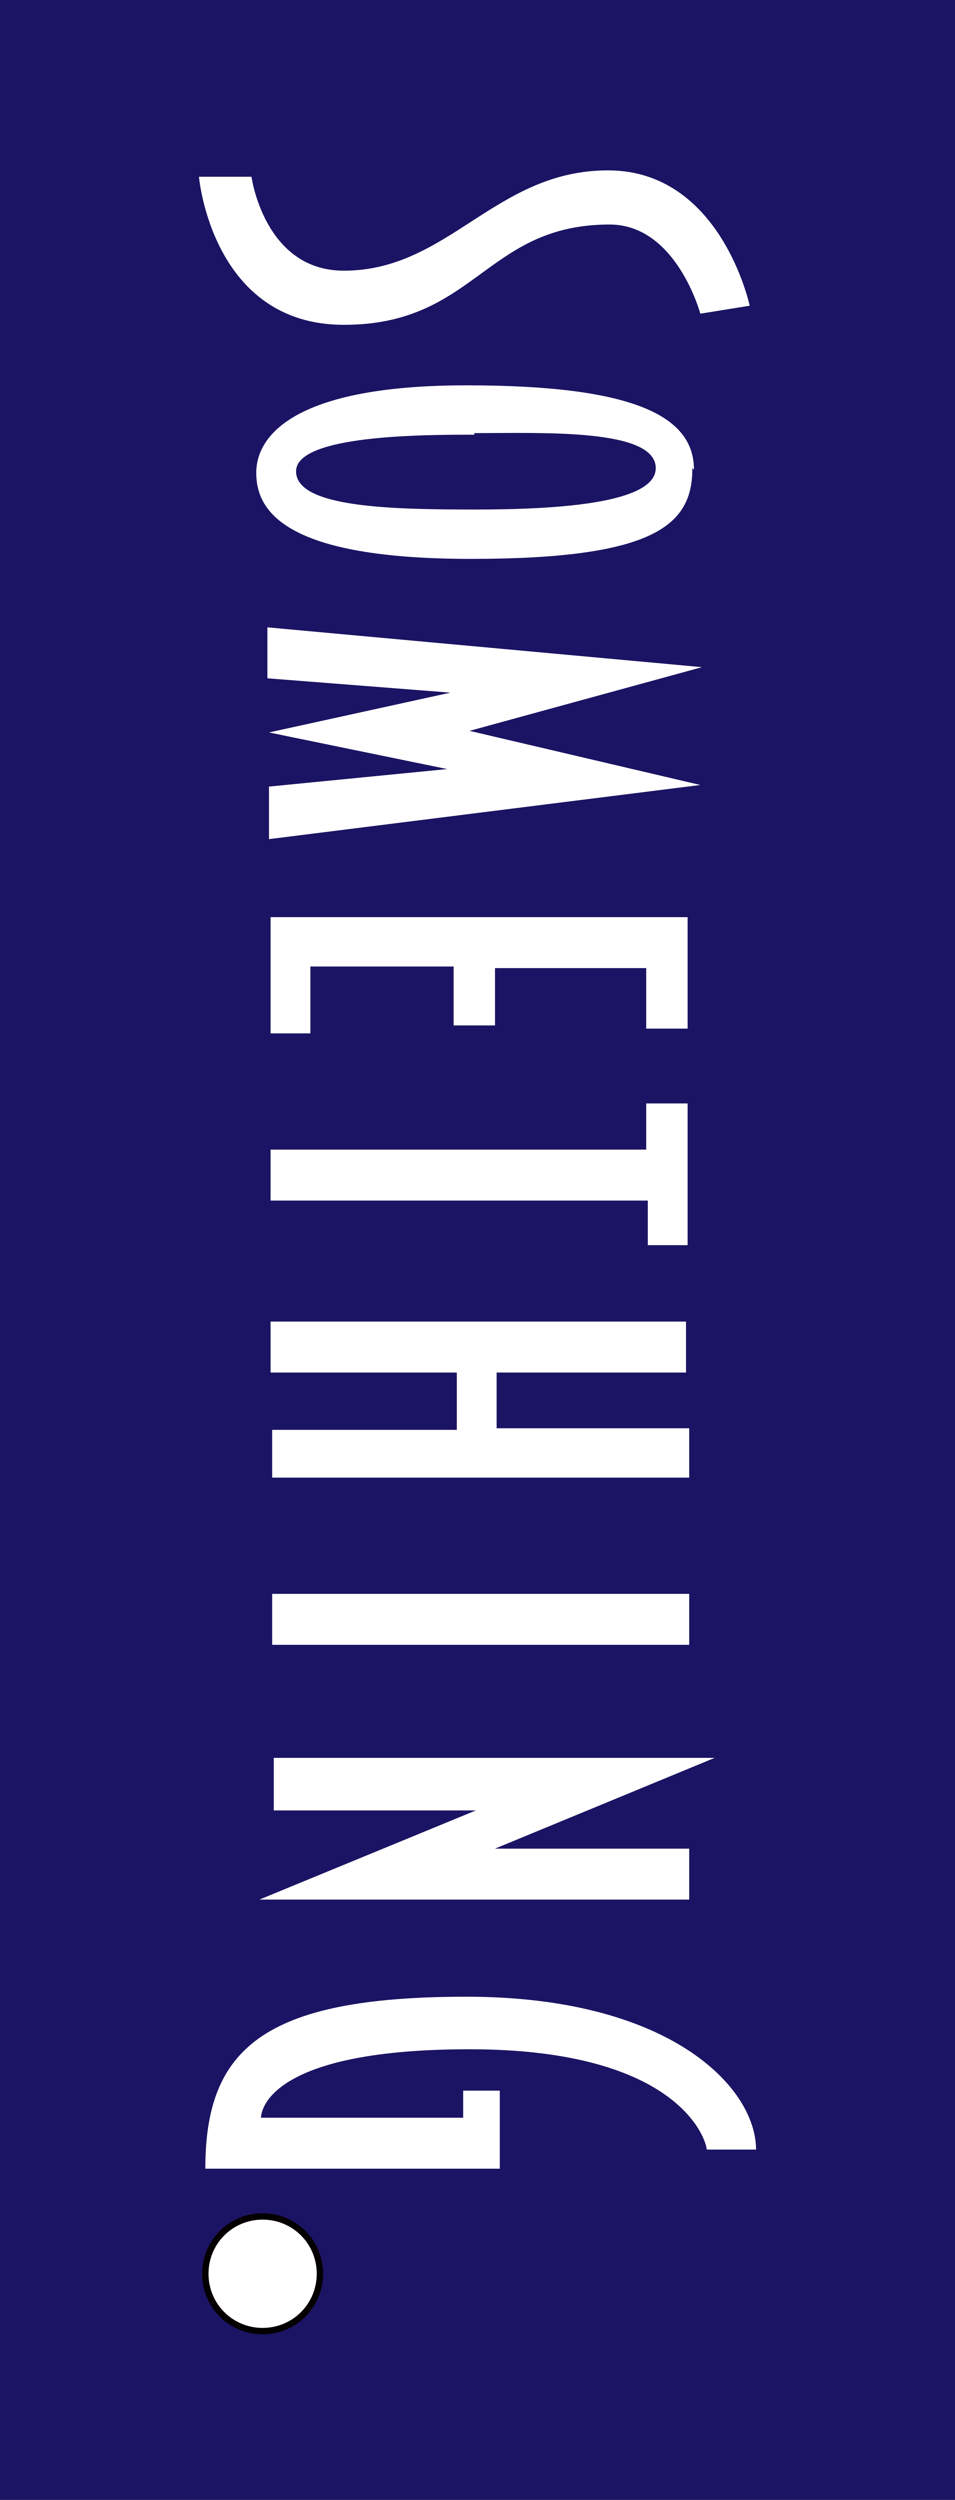
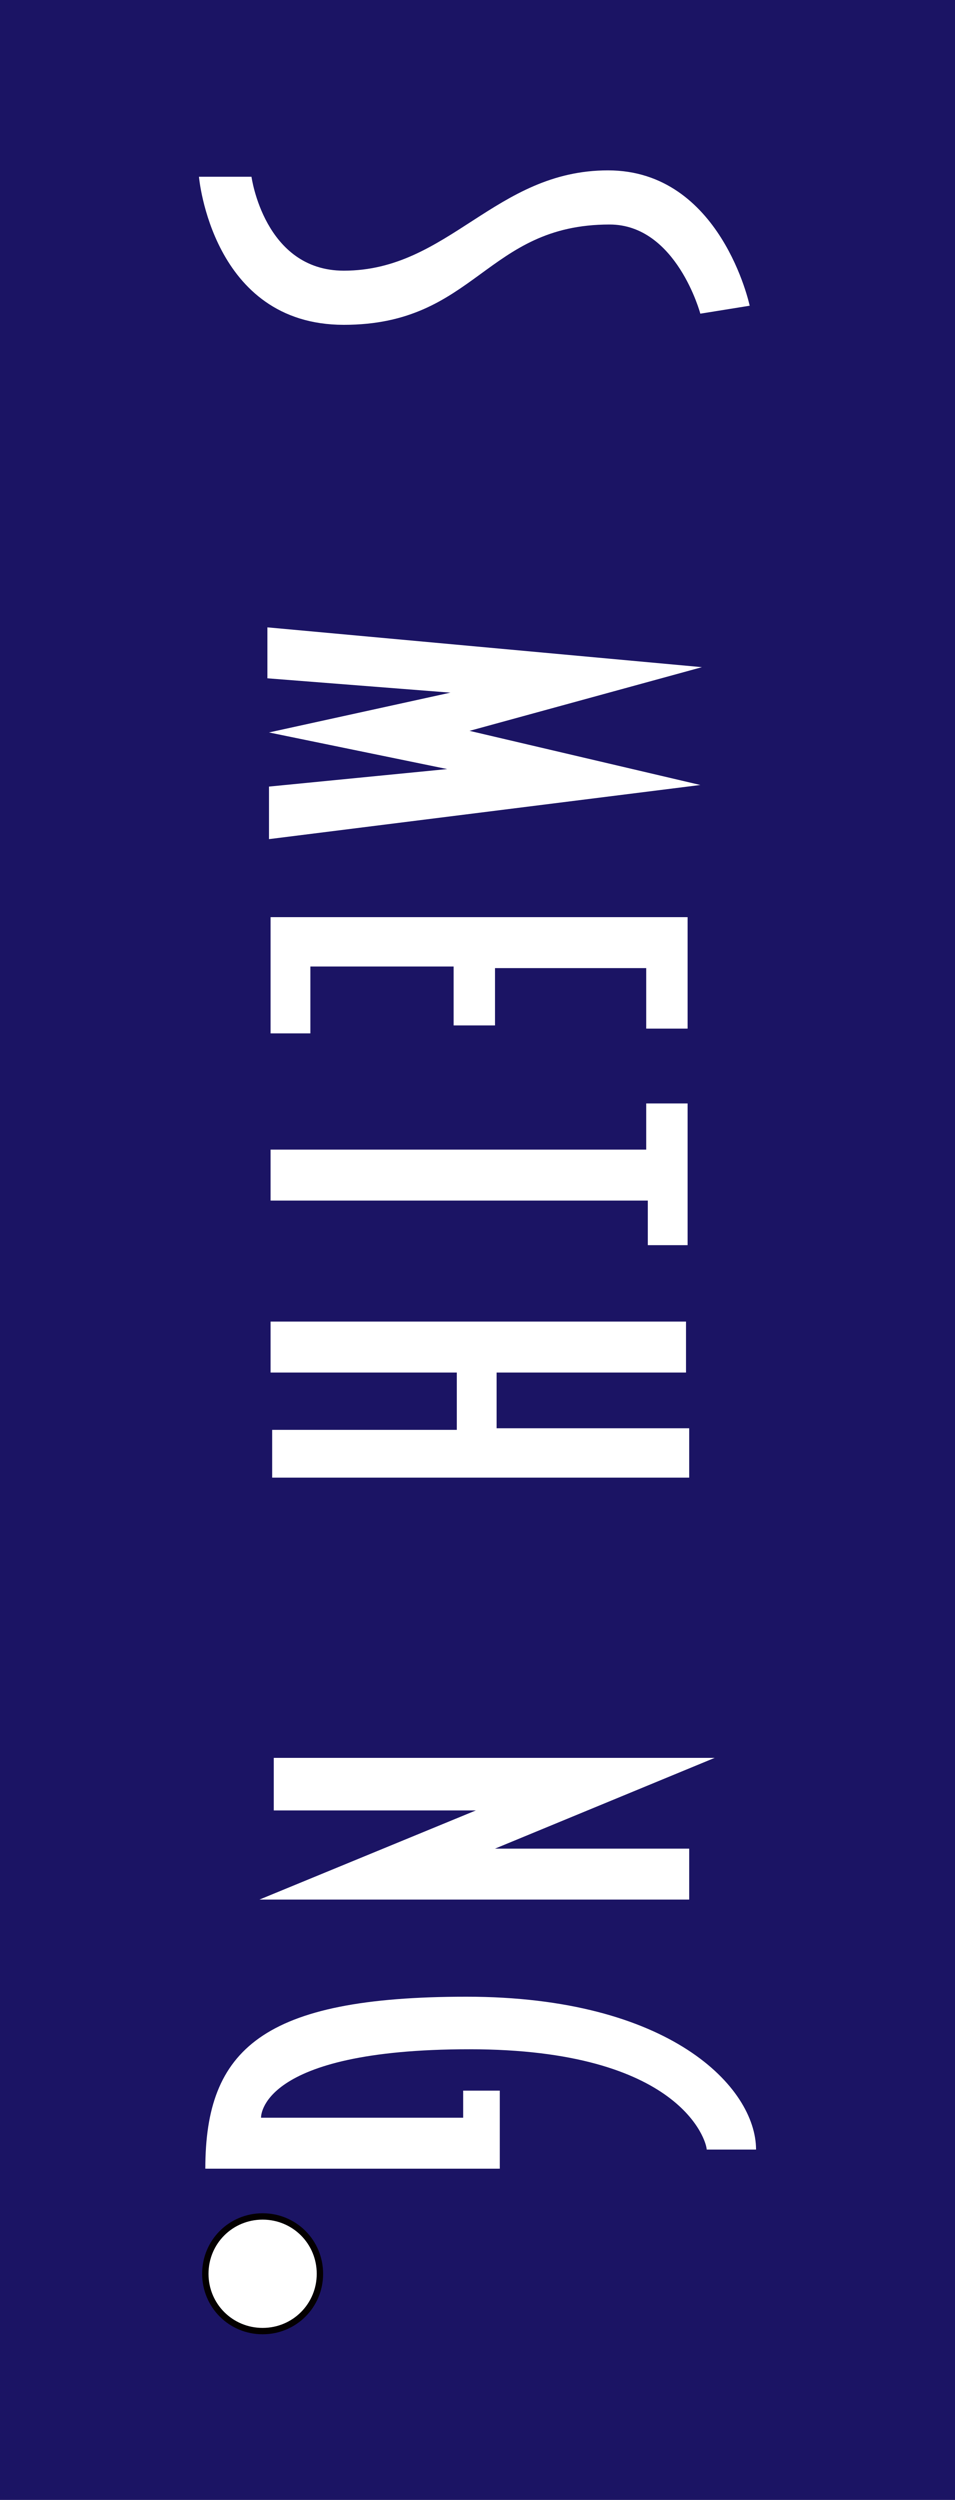
<svg xmlns="http://www.w3.org/2000/svg" id="_レイヤー_2" viewBox="0 0 6 15.7">
  <rect x="0" y="0" width="6" height="15.7" fill="#808080" stroke="none" />
  <defs>
    <style>.cls-1{fill:#1b1464;}.cls-1,.cls-2{stroke-width:0px;}.cls-3{stroke:#040000;stroke-width:.04px;}.cls-3,.cls-2{fill:#fff;}</style>
  </defs>
  <g id="_レイヤー_1-2">
    <rect class="cls-1" x="-4.85" y="4.85" width="15.7" height="6" transform="translate(10.85 4.85) rotate(90)" />
-     <path class="cls-2" d="M1.4,14.48v-.09l.21-.18v-.03h-.21v-.07h.5v.09c0,.05,0,.11-.02.16-.02.05-.07.08-.12.08-.07,0-.13-.06-.14-.14l-.22.19ZM1.67,14.19v.02c0,.08.01.16.09.16s.09-.09.09-.16v-.02h-.18Z" />
+     <path class="cls-2" d="M1.4,14.48v-.09l.21-.18v-.03h-.21v-.07h.5v.09c0,.05,0,.11-.02.16-.02.05-.07.08-.12.08-.07,0-.13-.06-.14-.14l-.22.19M1.67,14.19v.02c0,.08.01.16.09.16s.09-.09.09-.16v-.02h-.18Z" />
    <path class="cls-3" d="M1.29,14.28c0,.2.16.36.36.36s.36-.16.36-.36-.16-.36-.36-.36-.36.16-.36.36Z" />
    <path class="cls-2" d="M4.71,1.92s-.18-.85-.89-.85-1,.63-1.66.63c-.5,0-.58-.59-.58-.59h-.33s.08.93.91.93.89-.63,1.67-.63c.42,0,.57.56.57.56l.31-.05Z" />
    <polygon class="cls-2" points="1.68 3.94 4.41 4.19 2.95 4.59 4.4 4.93 1.69 5.27 1.69 4.94 2.81 4.83 1.69 4.6 2.83 4.35 1.68 4.26 1.68 3.94" />
    <polygon class="cls-2" points="4.32 5.76 1.7 5.76 1.7 6.49 1.95 6.49 1.95 6.07 2.85 6.07 2.85 6.44 3.11 6.44 3.11 6.08 4.06 6.08 4.06 6.46 4.32 6.46 4.32 5.76" />
    <polygon class="cls-2" points="4.32 6.93 4.06 6.93 4.06 7.22 1.7 7.22 1.7 7.54 4.07 7.54 4.07 7.82 4.32 7.82 4.32 6.93" />
    <polygon class="cls-2" points="4.31 8.3 1.7 8.3 1.7 8.62 2.87 8.62 2.87 8.98 1.71 8.98 1.71 9.28 4.33 9.28 4.33 8.97 3.12 8.97 3.12 8.62 4.31 8.62 4.31 8.3" />
-     <rect class="cls-2" x="1.71" y="10.01" width="2.62" height=".32" />
    <polygon class="cls-2" points="4.49 11.04 1.72 11.04 1.72 11.37 2.99 11.37 1.63 11.93 4.33 11.93 4.33 11.61 3.11 11.61 4.49 11.04" />
    <path class="cls-2" d="M4.75,13.5c0-.39-.54-.96-1.82-.96s-1.64.33-1.64,1.08h1.85v-.49h-.23v.17h-1.27s-.02-.43,1.31-.43,1.49.58,1.49.63h.31Z" />
-     <path class="cls-2" d="M4.35,2.94c0,.35-.22.57-1.39.57s-1.35-.3-1.35-.54.25-.55,1.32-.55,1.43.2,1.43.53ZM2.98,2.73c-.31,0-1.12,0-1.12.23s.61.24,1.13.24,1.13-.04,1.13-.26c0-.25-.71-.22-1.14-.22Z" />
  </g>
</svg>